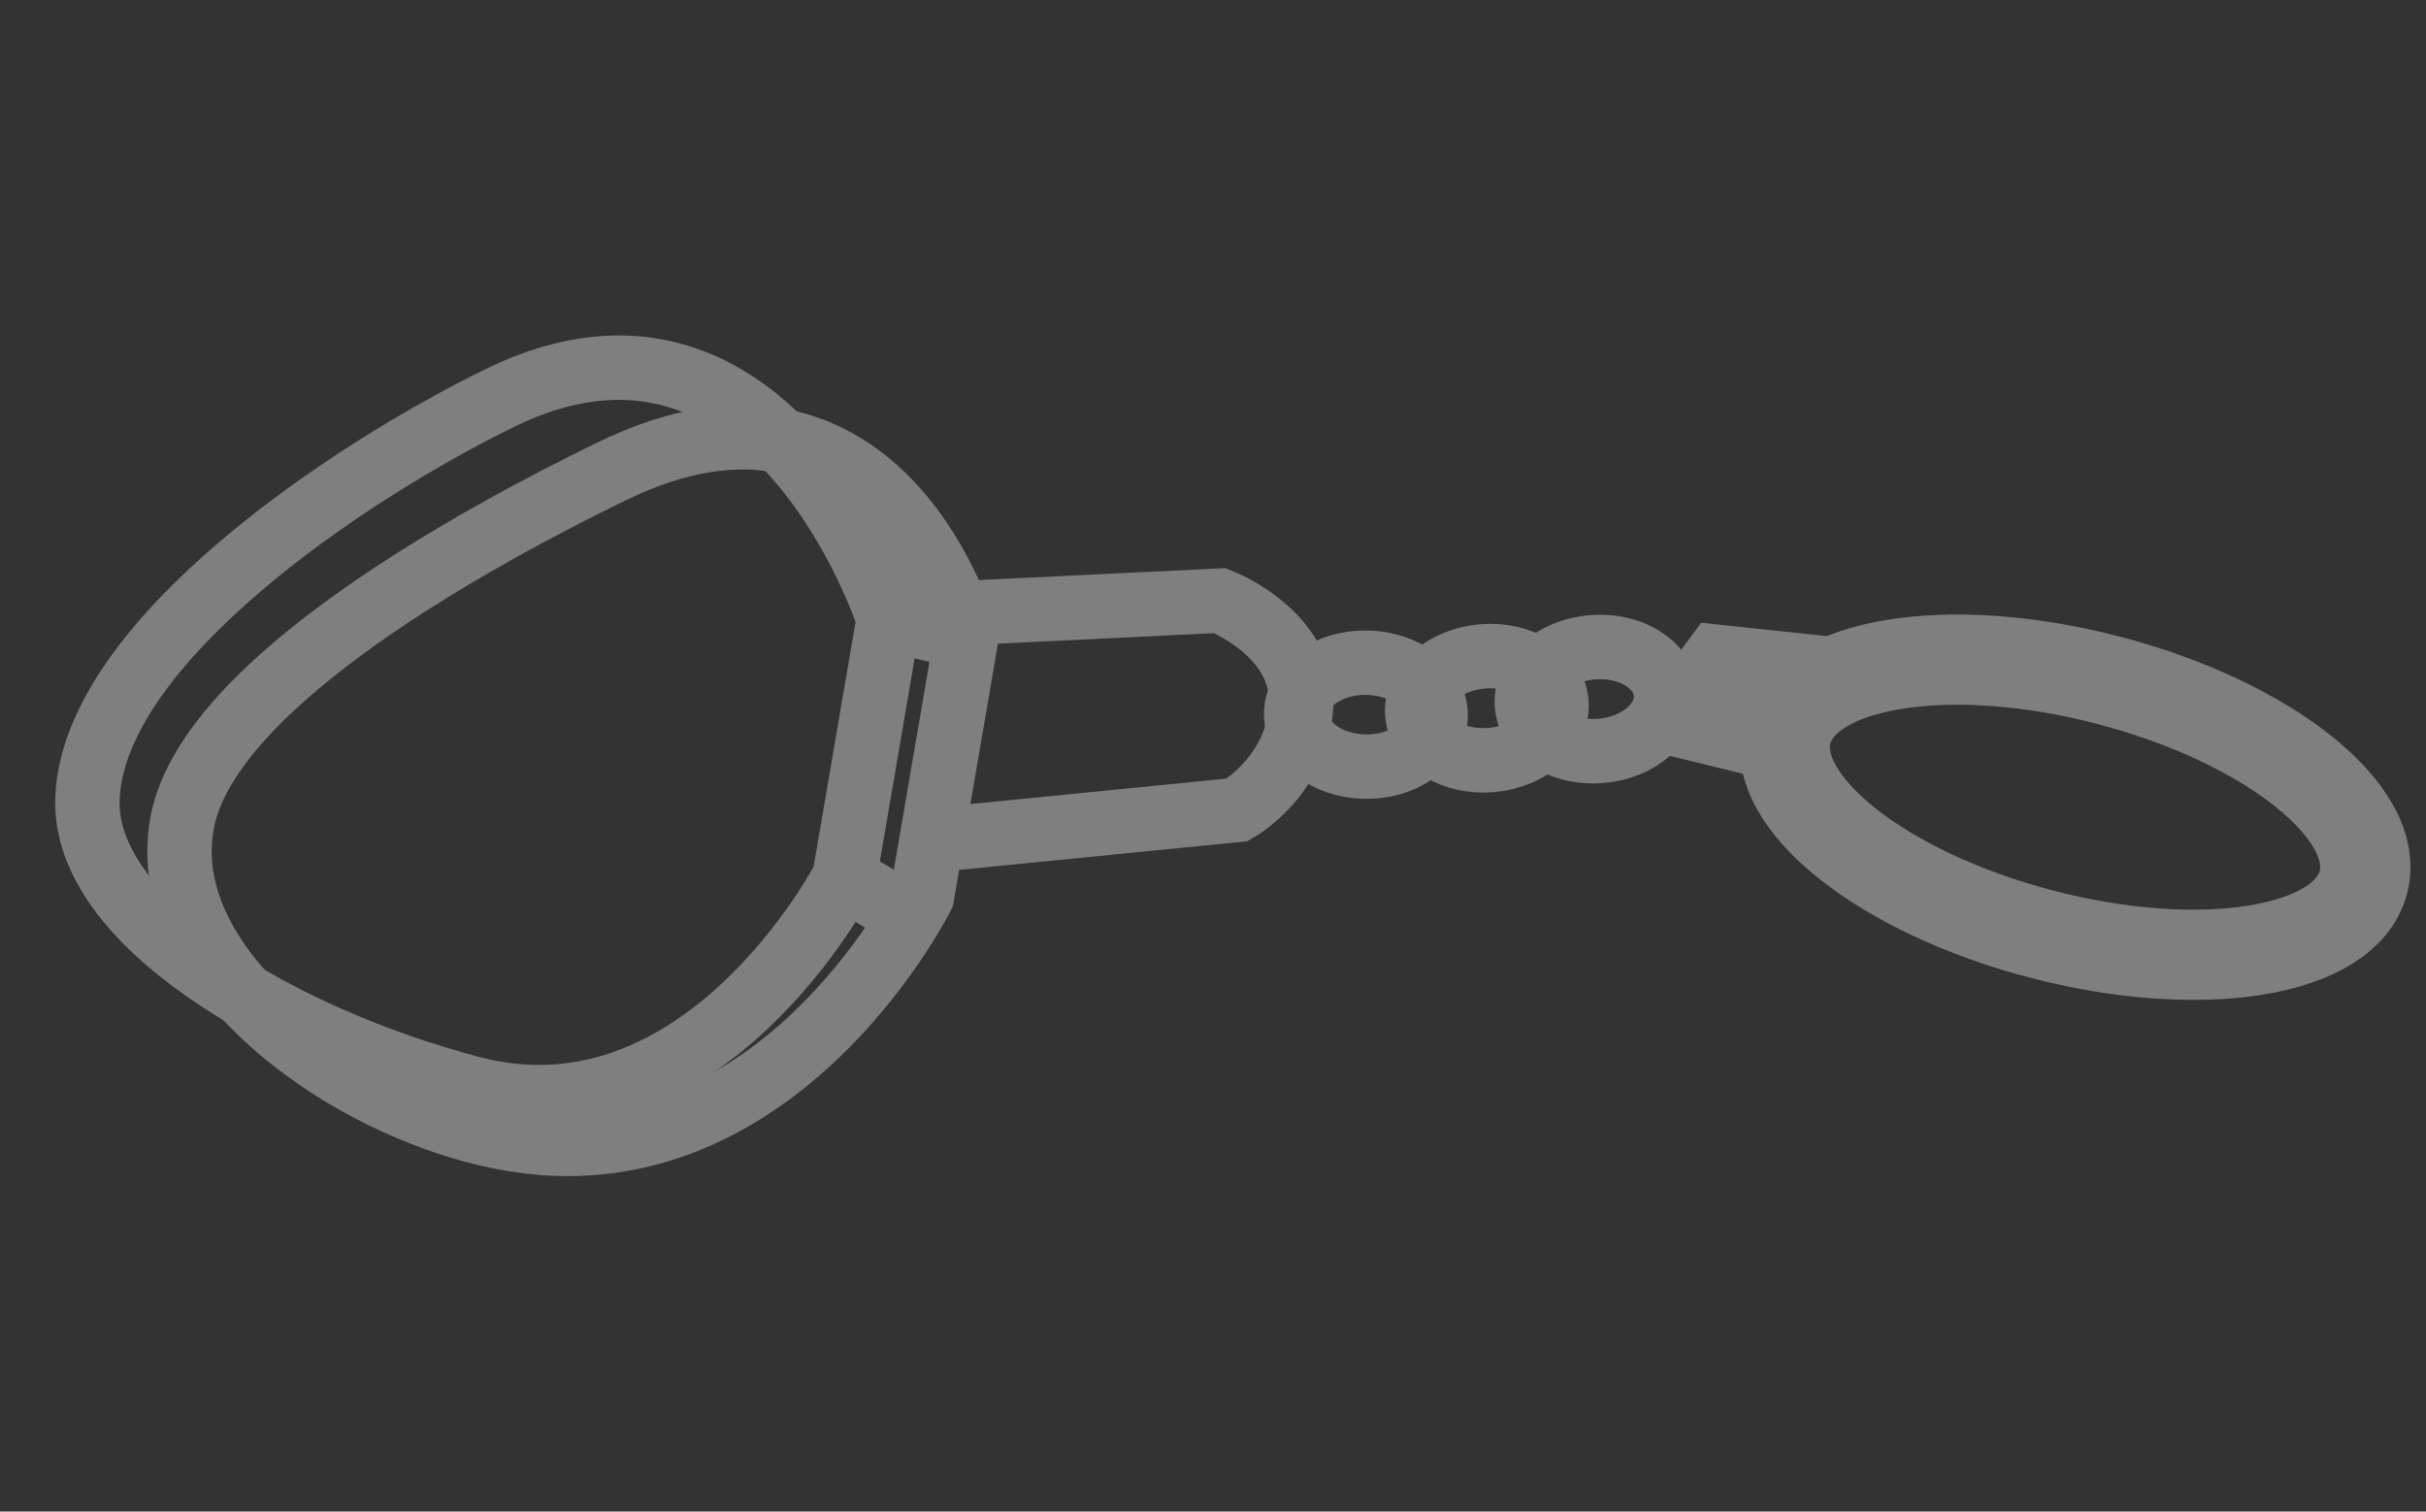
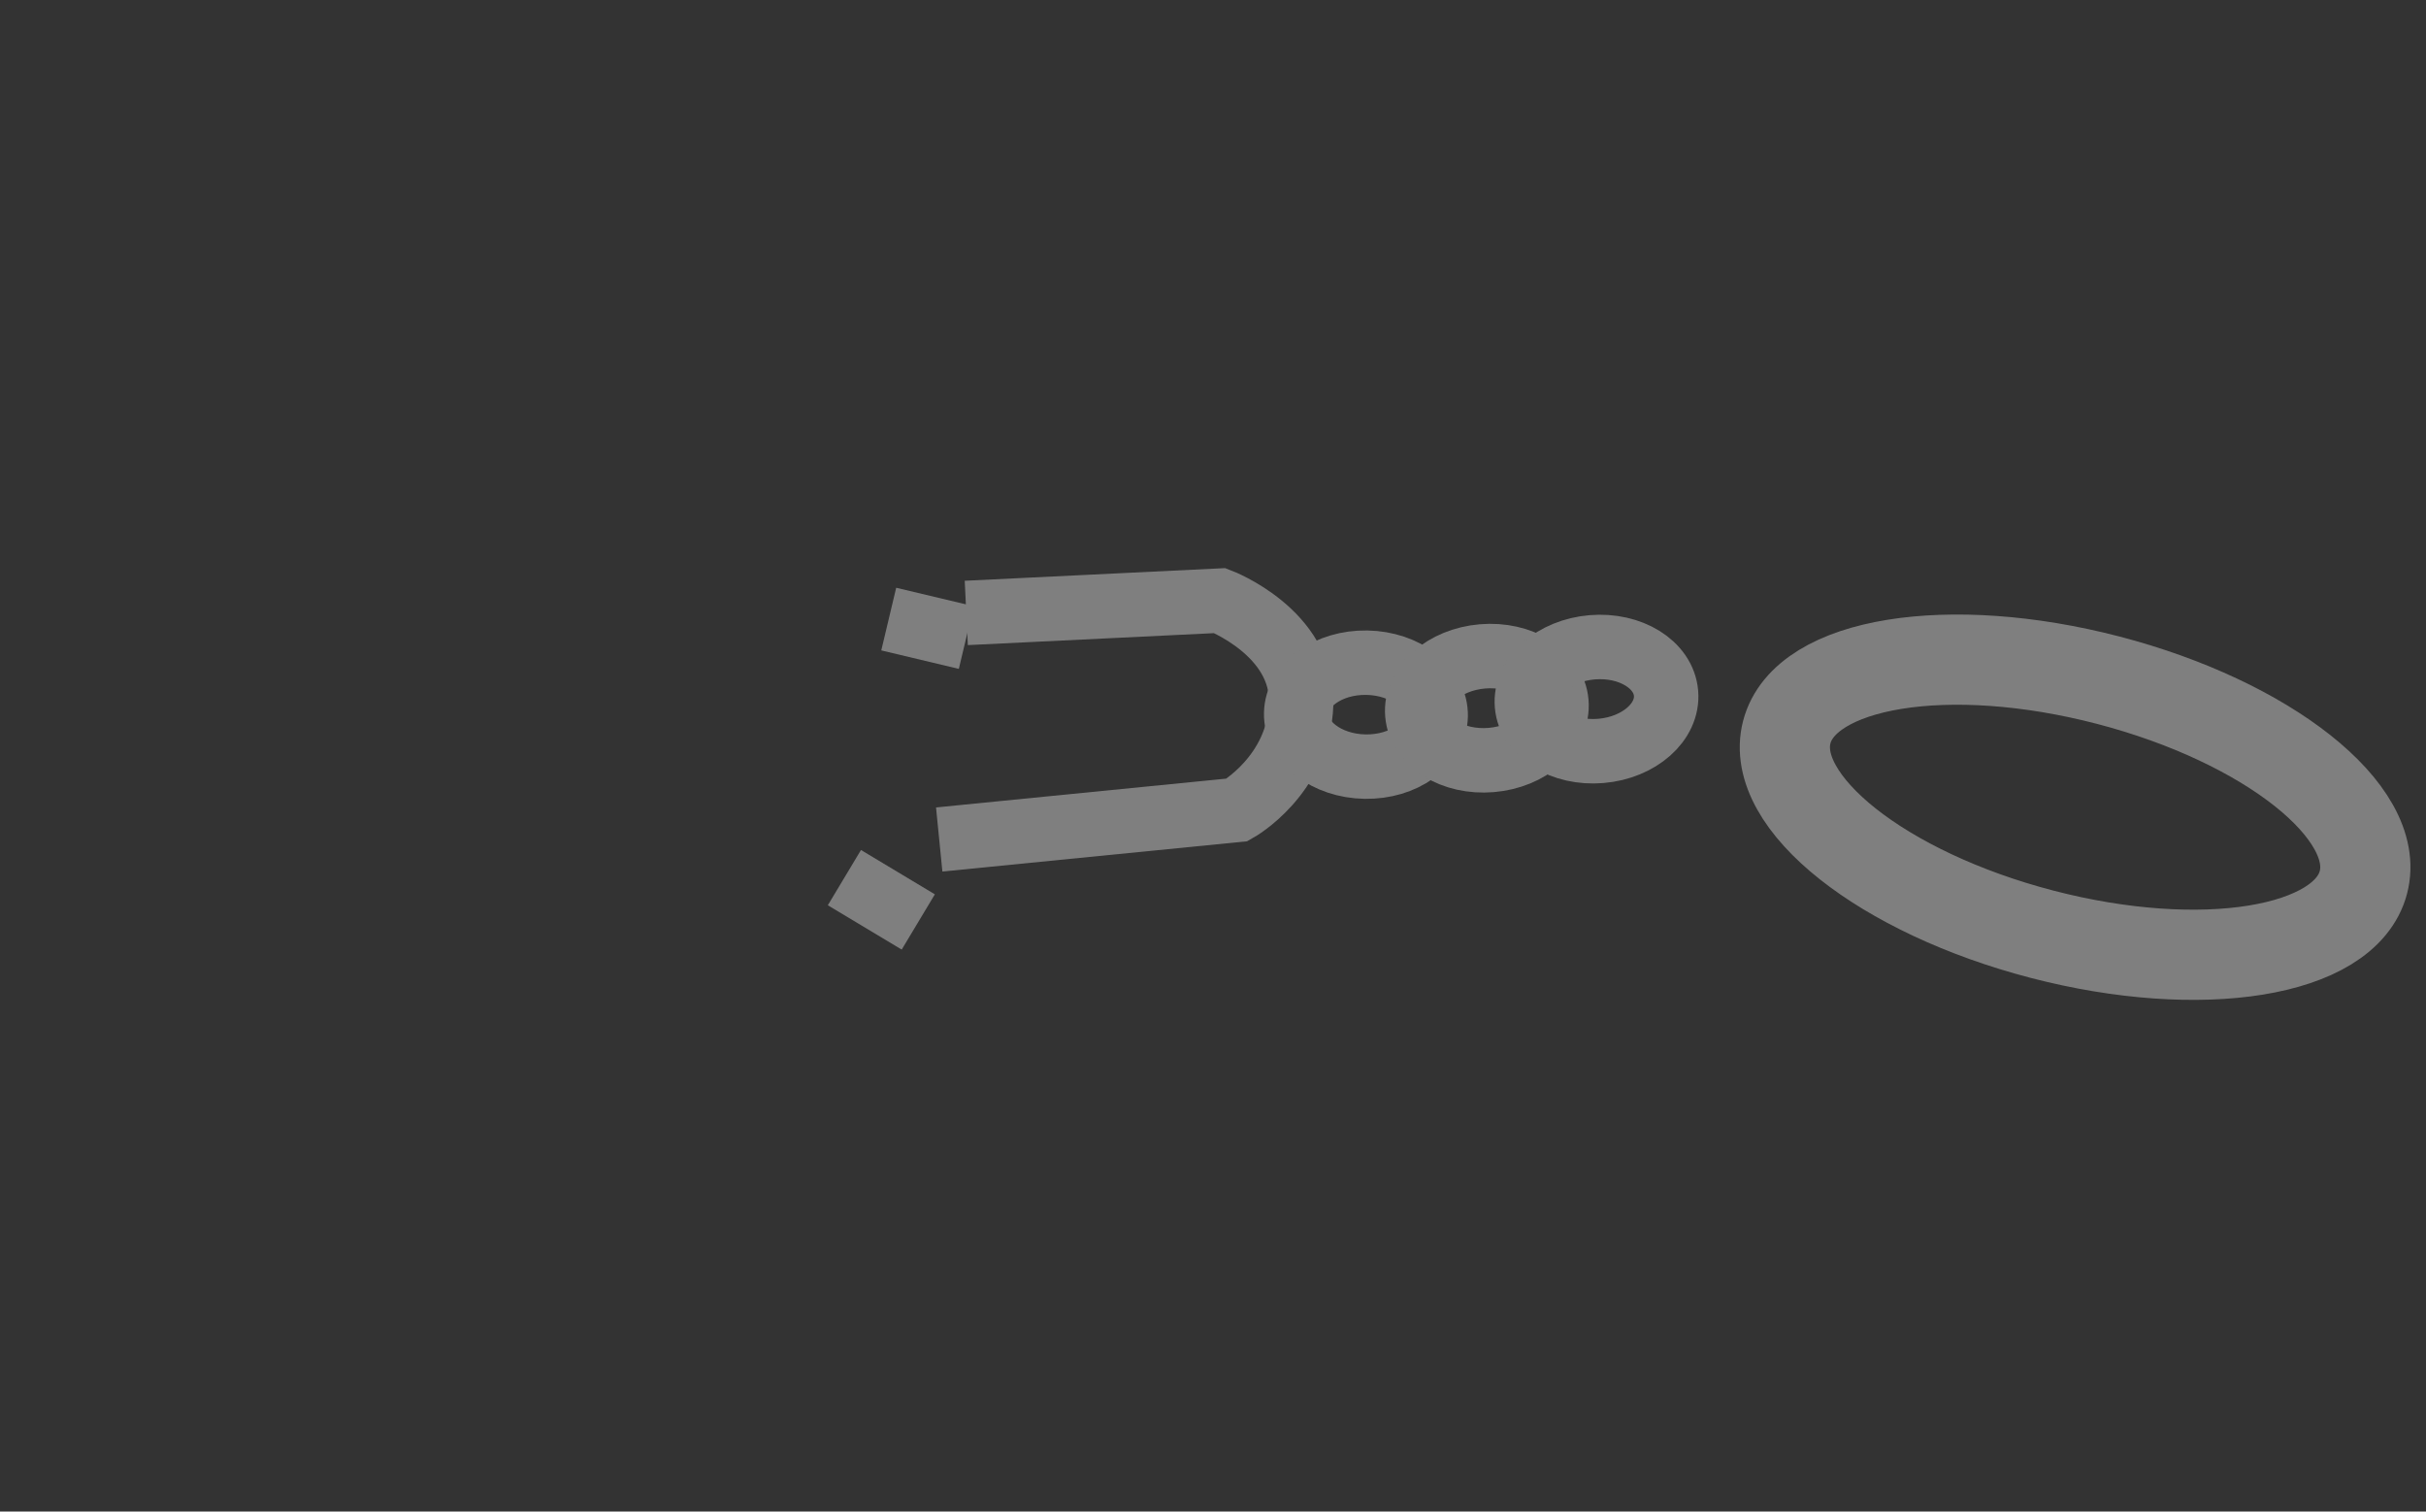
<svg xmlns="http://www.w3.org/2000/svg" version="1.1" id="Vrstva_1" x="0px" y="0px" width="188.333px" height="117.334px" viewBox="0 0 188.333 117.334" enable-background="new 0 0 188.333 117.334" xml:space="preserve">
  <rect x="0" y="0" width="188.333" height="117.334" fill="#333333" stroke="none" />
  <g>
    <path fill="#FFFFFF" stroke="#000000" stroke-miterlimit="10" d="M71.287,71.567" />
-     <path fill="none" stroke="#7F7F7F" stroke-width="5" stroke-miterlimit="10" d="M75.014,49.49c0,0-6.308-23.224-27.525-12.902   c-9.895,4.813-31.19,16.243-33.33,27.185c-2.447,12.518,15.75,24.398,28.742,24.998c18.636,0.859,28.672-19.21,28.672-19.21   L75.014,49.49z" />
-     <path fill="none" stroke="#7F7F7F" stroke-width="5" stroke-miterlimit="10" d="M68.993,48.056c0,0-8.888-27.525-30.105-17.203   C27.112,36.582,7.311,49.817,6.793,61.933c-0.414,9.715,15.255,18.709,29.8,22.537c18.042,4.747,28.959-16.344,28.959-16.344   L68.993,48.056z" />
    <line fill="none" stroke="#7F7F7F" stroke-width="5" stroke-miterlimit="10" x1="65.552" y1="68.126" x2="71.287" y2="71.567" />
    <line fill="none" stroke="#7F7F7F" stroke-width="5" stroke-miterlimit="10" x1="68.993" y1="48.056" x2="75.014" y2="49.49" />
    <path fill="none" stroke="#7F7F7F" stroke-width="5" stroke-miterlimit="10" d="M75.014,47.579l19.689-0.956   c0,0,6.499,2.485,6.308,8.028c-0.191,5.544-4.97,8.219-4.97,8.219l-23.129,2.295" />
    <ellipse transform="matrix(0.968 0.252 -0.252 0.968 21.018 -38.591)" fill="none" stroke="#7F7F7F" stroke-width="7" stroke-miterlimit="10" cx="161.022" cy="62.679" rx="23.123" ry="10.187" />
-     <polygon fill="#7F7F7F" points="128.815,58.474 128.815,52.74 132.064,48.343 144.678,49.681 138.945,55.224 138.181,60.768  " />
    <ellipse transform="matrix(1 0.017 -0.017 1 0.95 -1.78)" fill="none" stroke="#7F7F7F" stroke-width="5" stroke-miterlimit="10" cx="106.031" cy="55.453" rx="5.415" ry="4.034" />
    <ellipse transform="matrix(0.997 -0.084 0.084 0.997 -4.209 9.89)" fill="none" stroke="#7F7F7F" stroke-width="5" stroke-miterlimit="10" cx="115.367" cy="54.939" rx="5.415" ry="4.034" />
    <ellipse transform="matrix(0.997 -0.084 0.084 0.997 -4.12 10.603)" fill="none" stroke="#7F7F7F" stroke-width="5" stroke-miterlimit="10" cx="123.874" cy="54.233" rx="5.415" ry="4.034" />
  </g>
</svg>